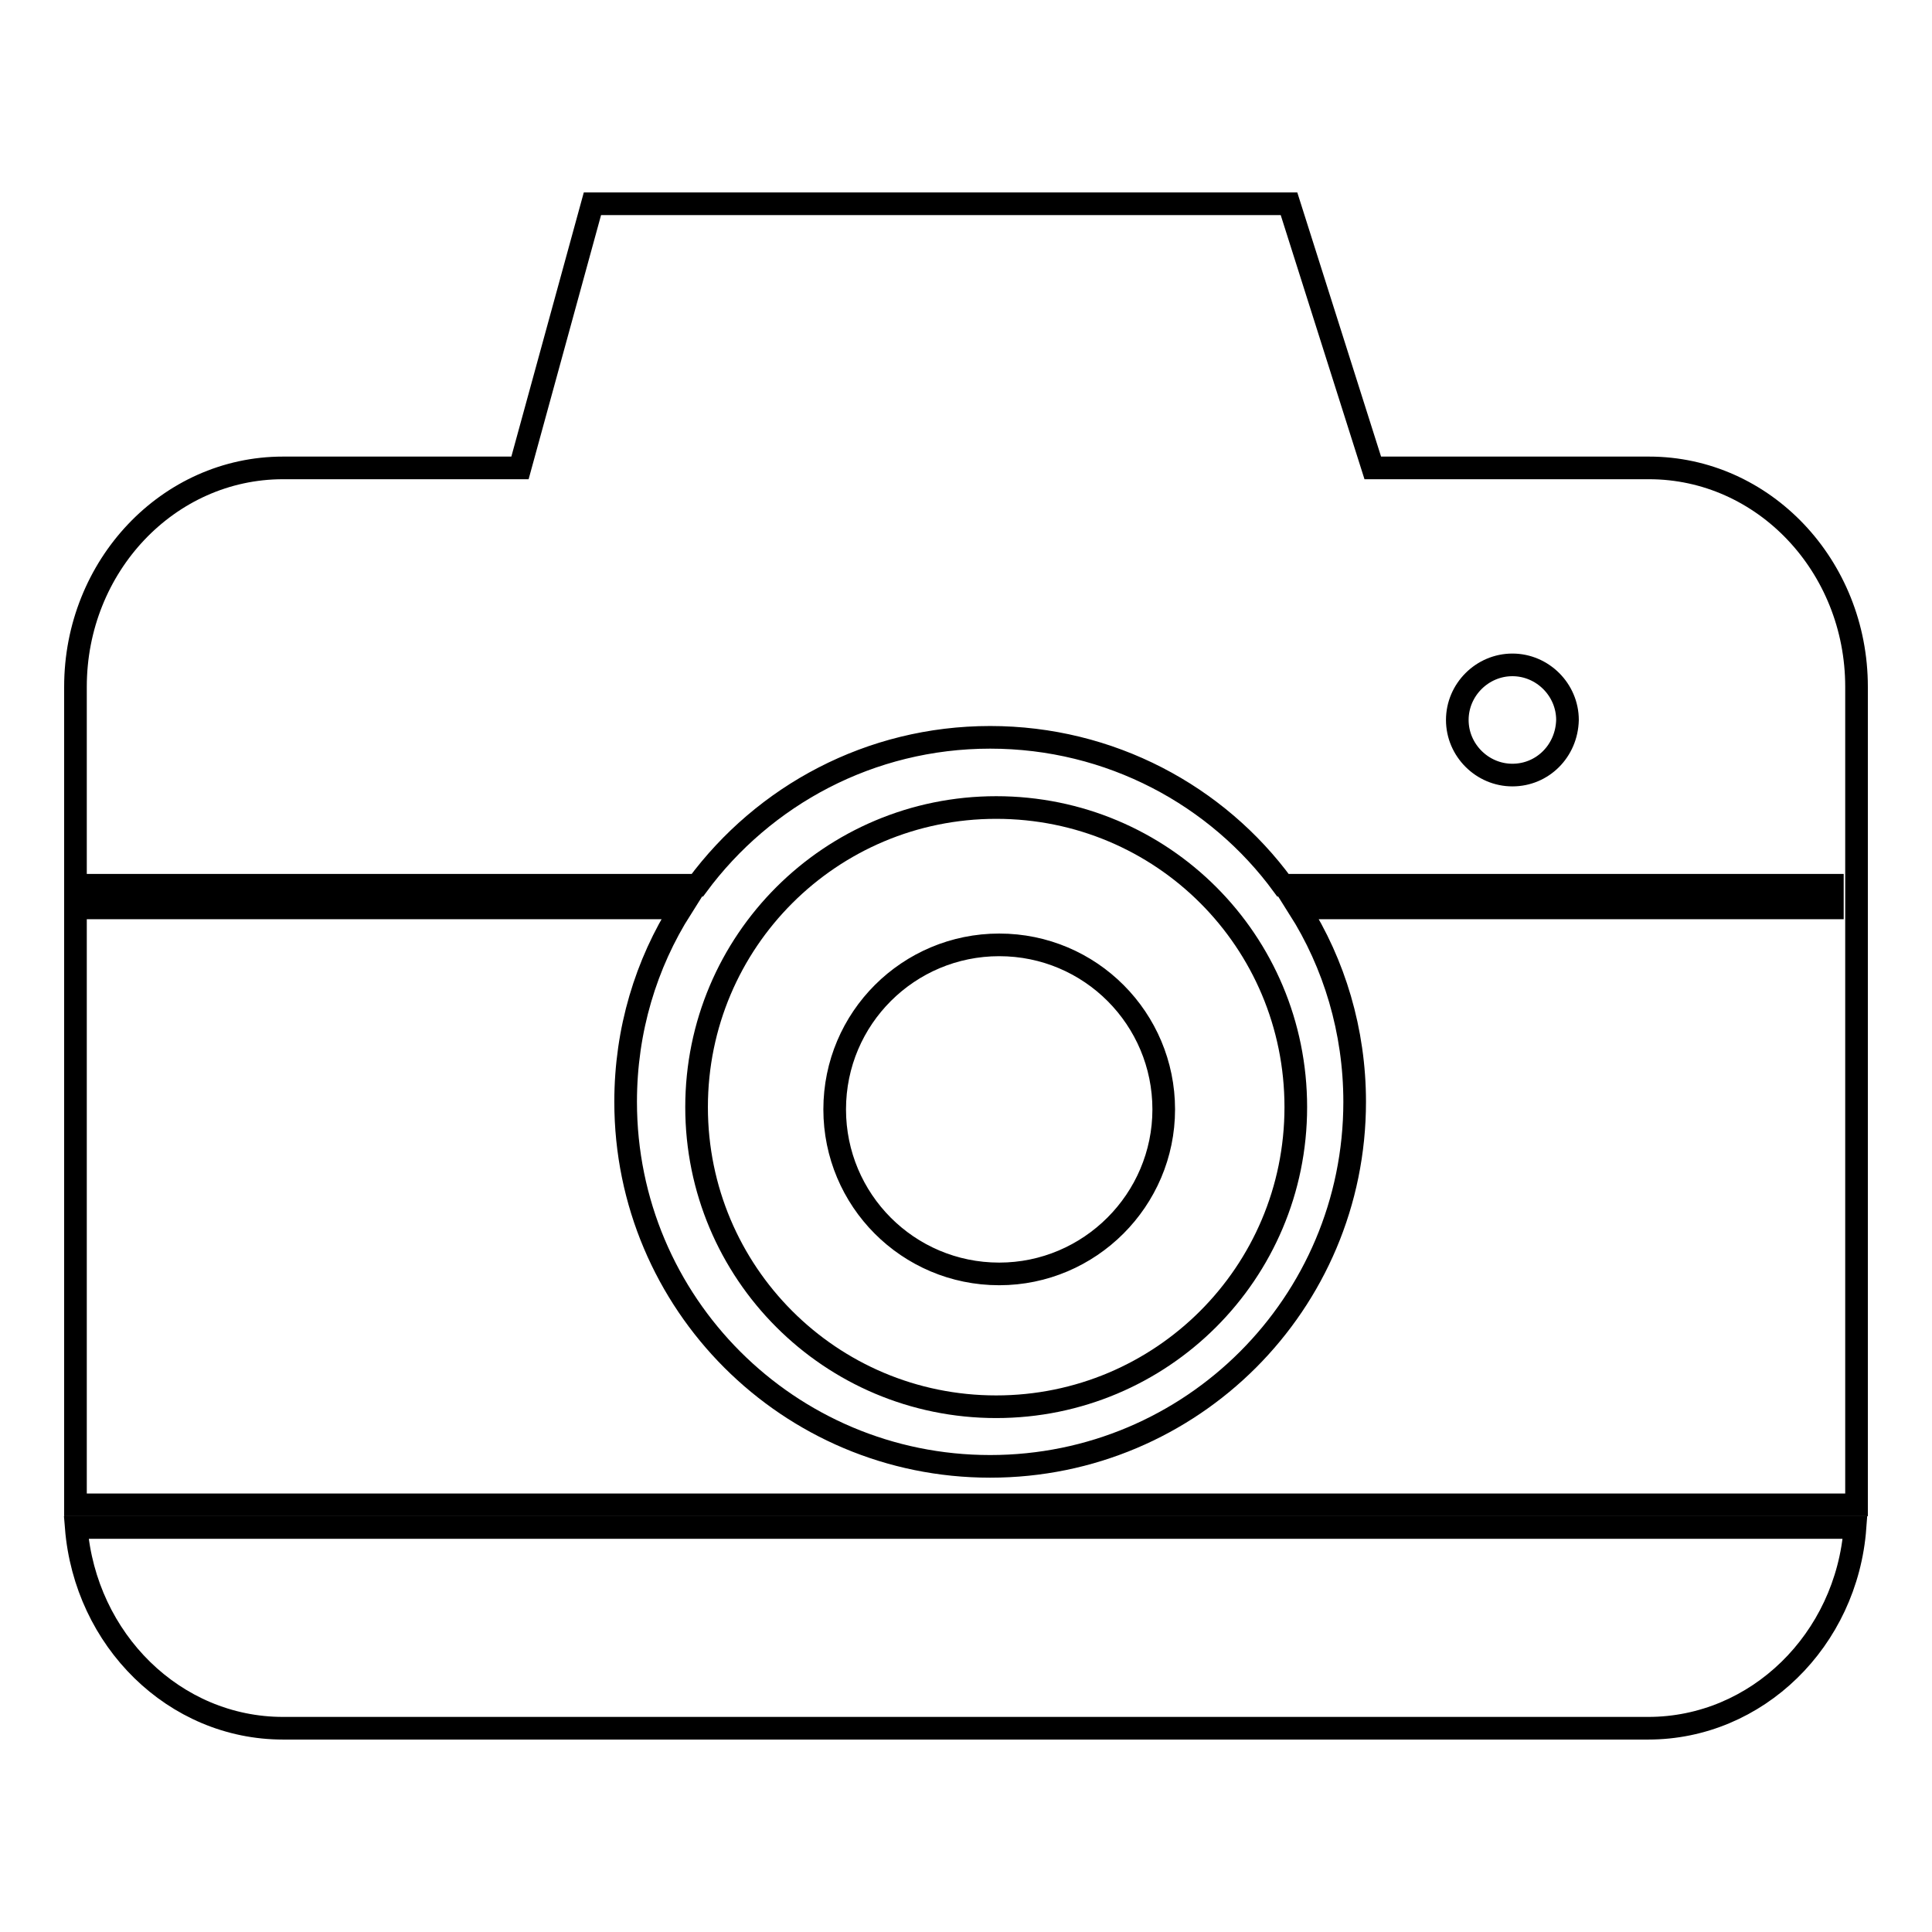
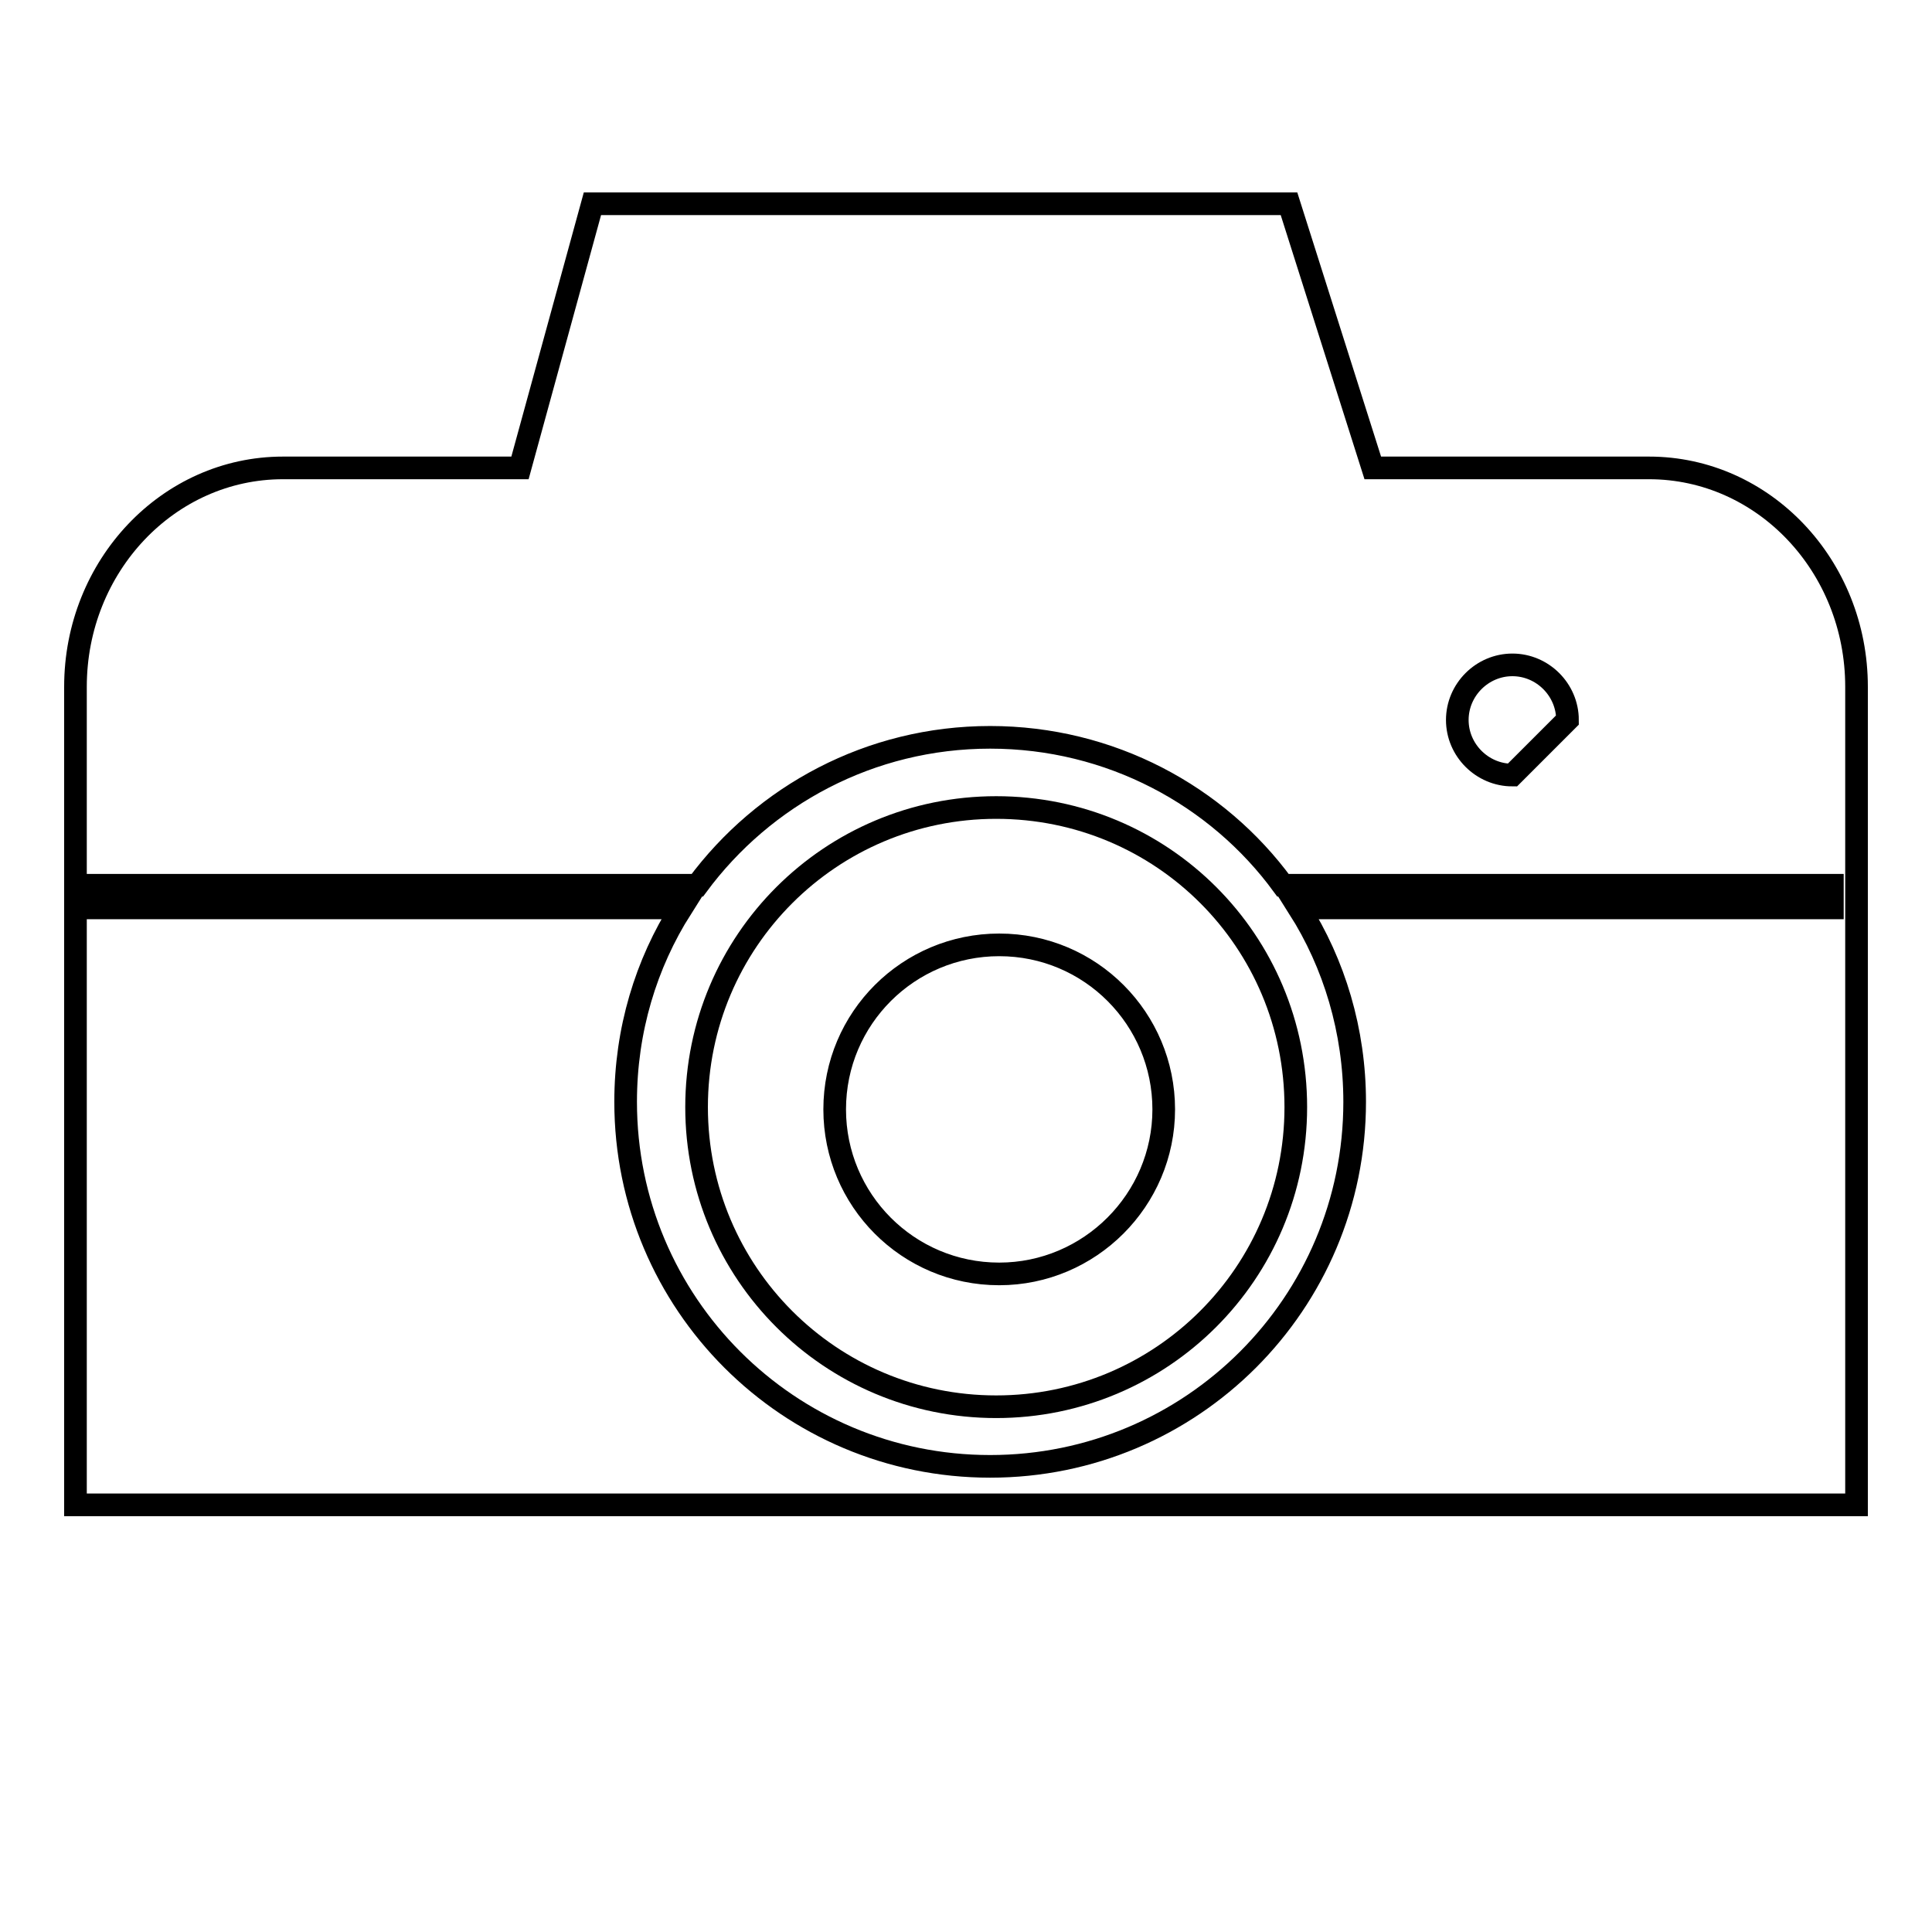
<svg xmlns="http://www.w3.org/2000/svg" version="1.1" x="0px" y="0px" viewBox="0 0 256 256" enable-background="new 0 0 256 256" xml:space="preserve">
  <g>
    <g>
-       <path stroke-width="3" fill-opacity="0" stroke="#000000" d="M10.1,202.4c1.2,14.9,13,26.6,27.4,26.6h180.9c14.4,0,26.3-11.7,27.4-26.6H10.1z" />
-       <path stroke-width="3" fill-opacity="0" stroke="#000000" d="M218.5,62h-36.6l-11.1-35H78.5l-9.6,35H37.5C22.3,62,10,75,10,91v26.3h82.4c8.8-11.9,22.9-19.6,38.8-19.6c15.9,0,30.1,7.7,38.8,19.6h72.8v3h-70.7c4.7,7.4,7.4,16.3,7.4,25.7c0,26.7-21.6,48.3-48.3,48.3c-26.7,0-48.3-21.6-48.3-48.3c0-9.5,2.7-18.3,7.4-25.7H10v79.1h236V91C246,75,233.7,62,218.5,62z M200.4,102.7c-4,0-7.3-3.3-7.3-7.3c0-4,3.3-7.3,7.3-7.3s7.3,3.3,7.3,7.3C207.6,99.5,204.4,102.7,200.4,102.7z" />
+       <path stroke-width="3" fill-opacity="0" stroke="#000000" d="M218.5,62h-36.6l-11.1-35H78.5l-9.6,35H37.5C22.3,62,10,75,10,91v26.3h82.4c8.8-11.9,22.9-19.6,38.8-19.6c15.9,0,30.1,7.7,38.8,19.6h72.8v3h-70.7c4.7,7.4,7.4,16.3,7.4,25.7c0,26.7-21.6,48.3-48.3,48.3c-26.7,0-48.3-21.6-48.3-48.3c0-9.5,2.7-18.3,7.4-25.7H10v79.1h236V91C246,75,233.7,62,218.5,62z M200.4,102.7c-4,0-7.3-3.3-7.3-7.3c0-4,3.3-7.3,7.3-7.3s7.3,3.3,7.3,7.3z" />
      <path stroke-width="3" fill-opacity="0" stroke="#000000" d="M132,107c-21.9,0-39.7,17.7-39.7,39.7c0,21.9,17.7,39.7,39.7,39.7c21.9,0,39.7-17.7,39.7-39.7C171.7,124.7,154,107,132,107z M132.4,168.8c-12.1,0-21.8-9.8-21.8-21.8c0-12.1,9.8-21.8,21.8-21.8c12.1,0,21.8,9.8,21.8,21.8C154.2,159,144.4,168.8,132.4,168.8z" />
    </g>
  </g>
</svg>